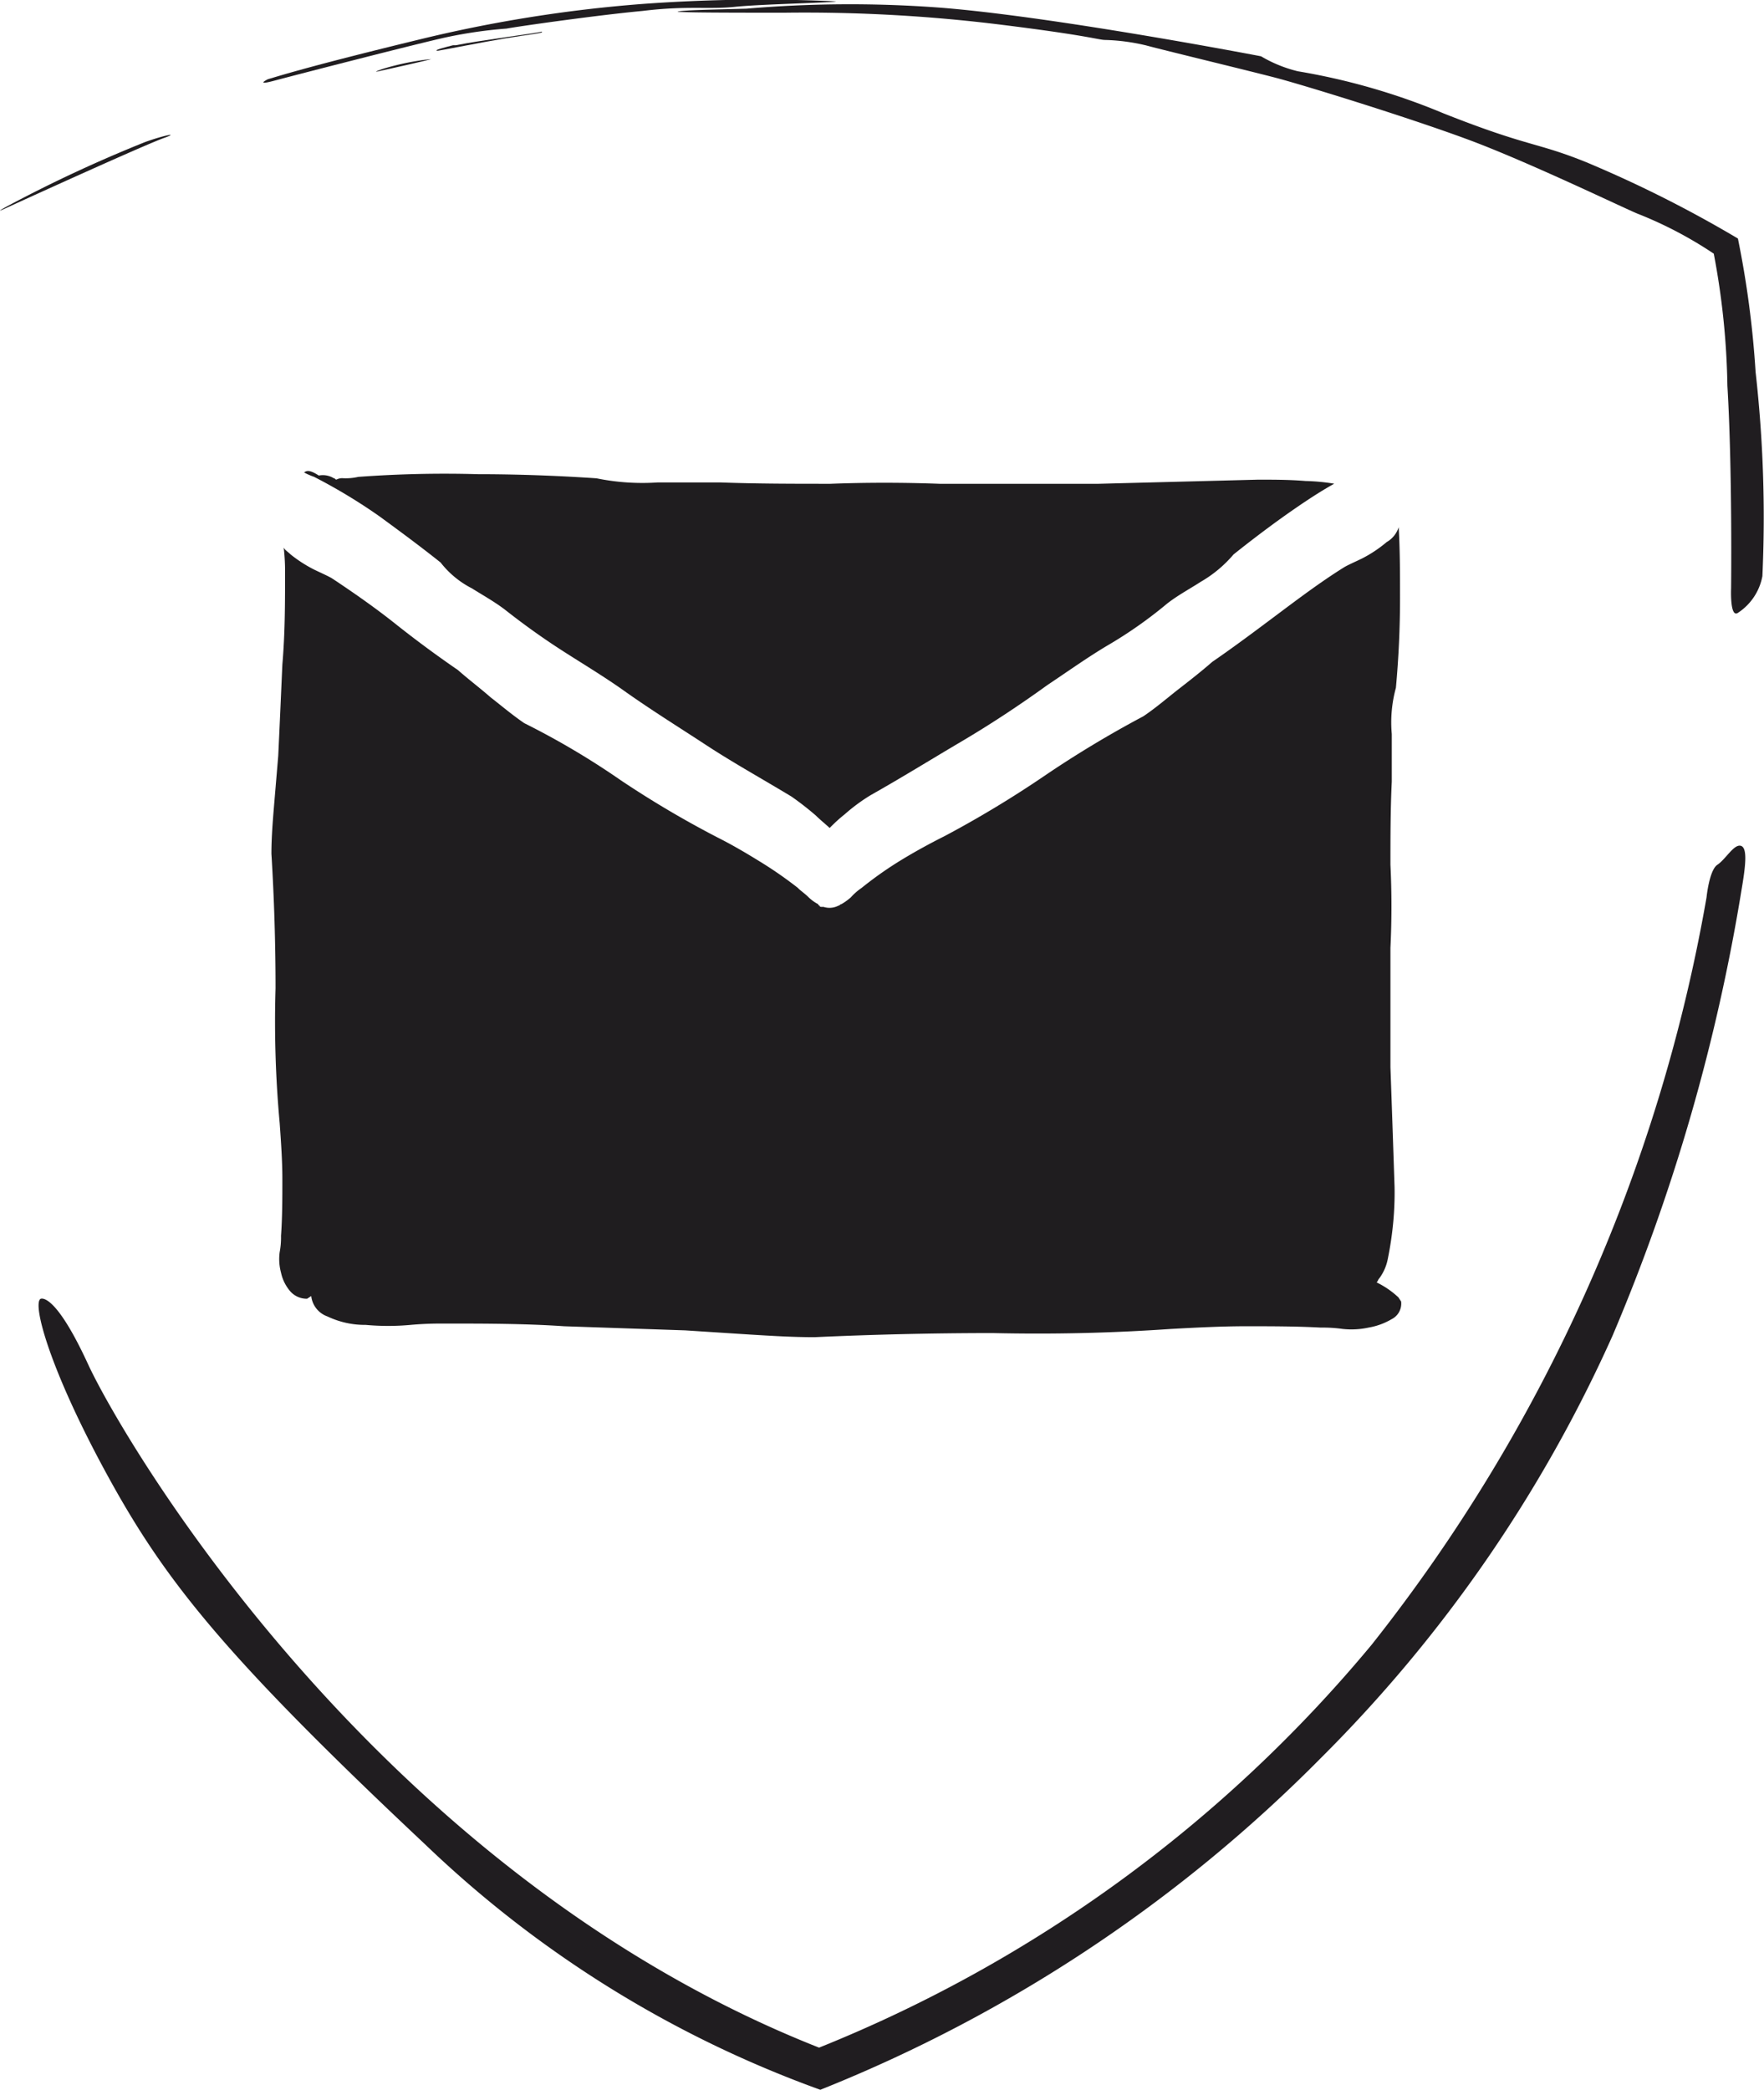
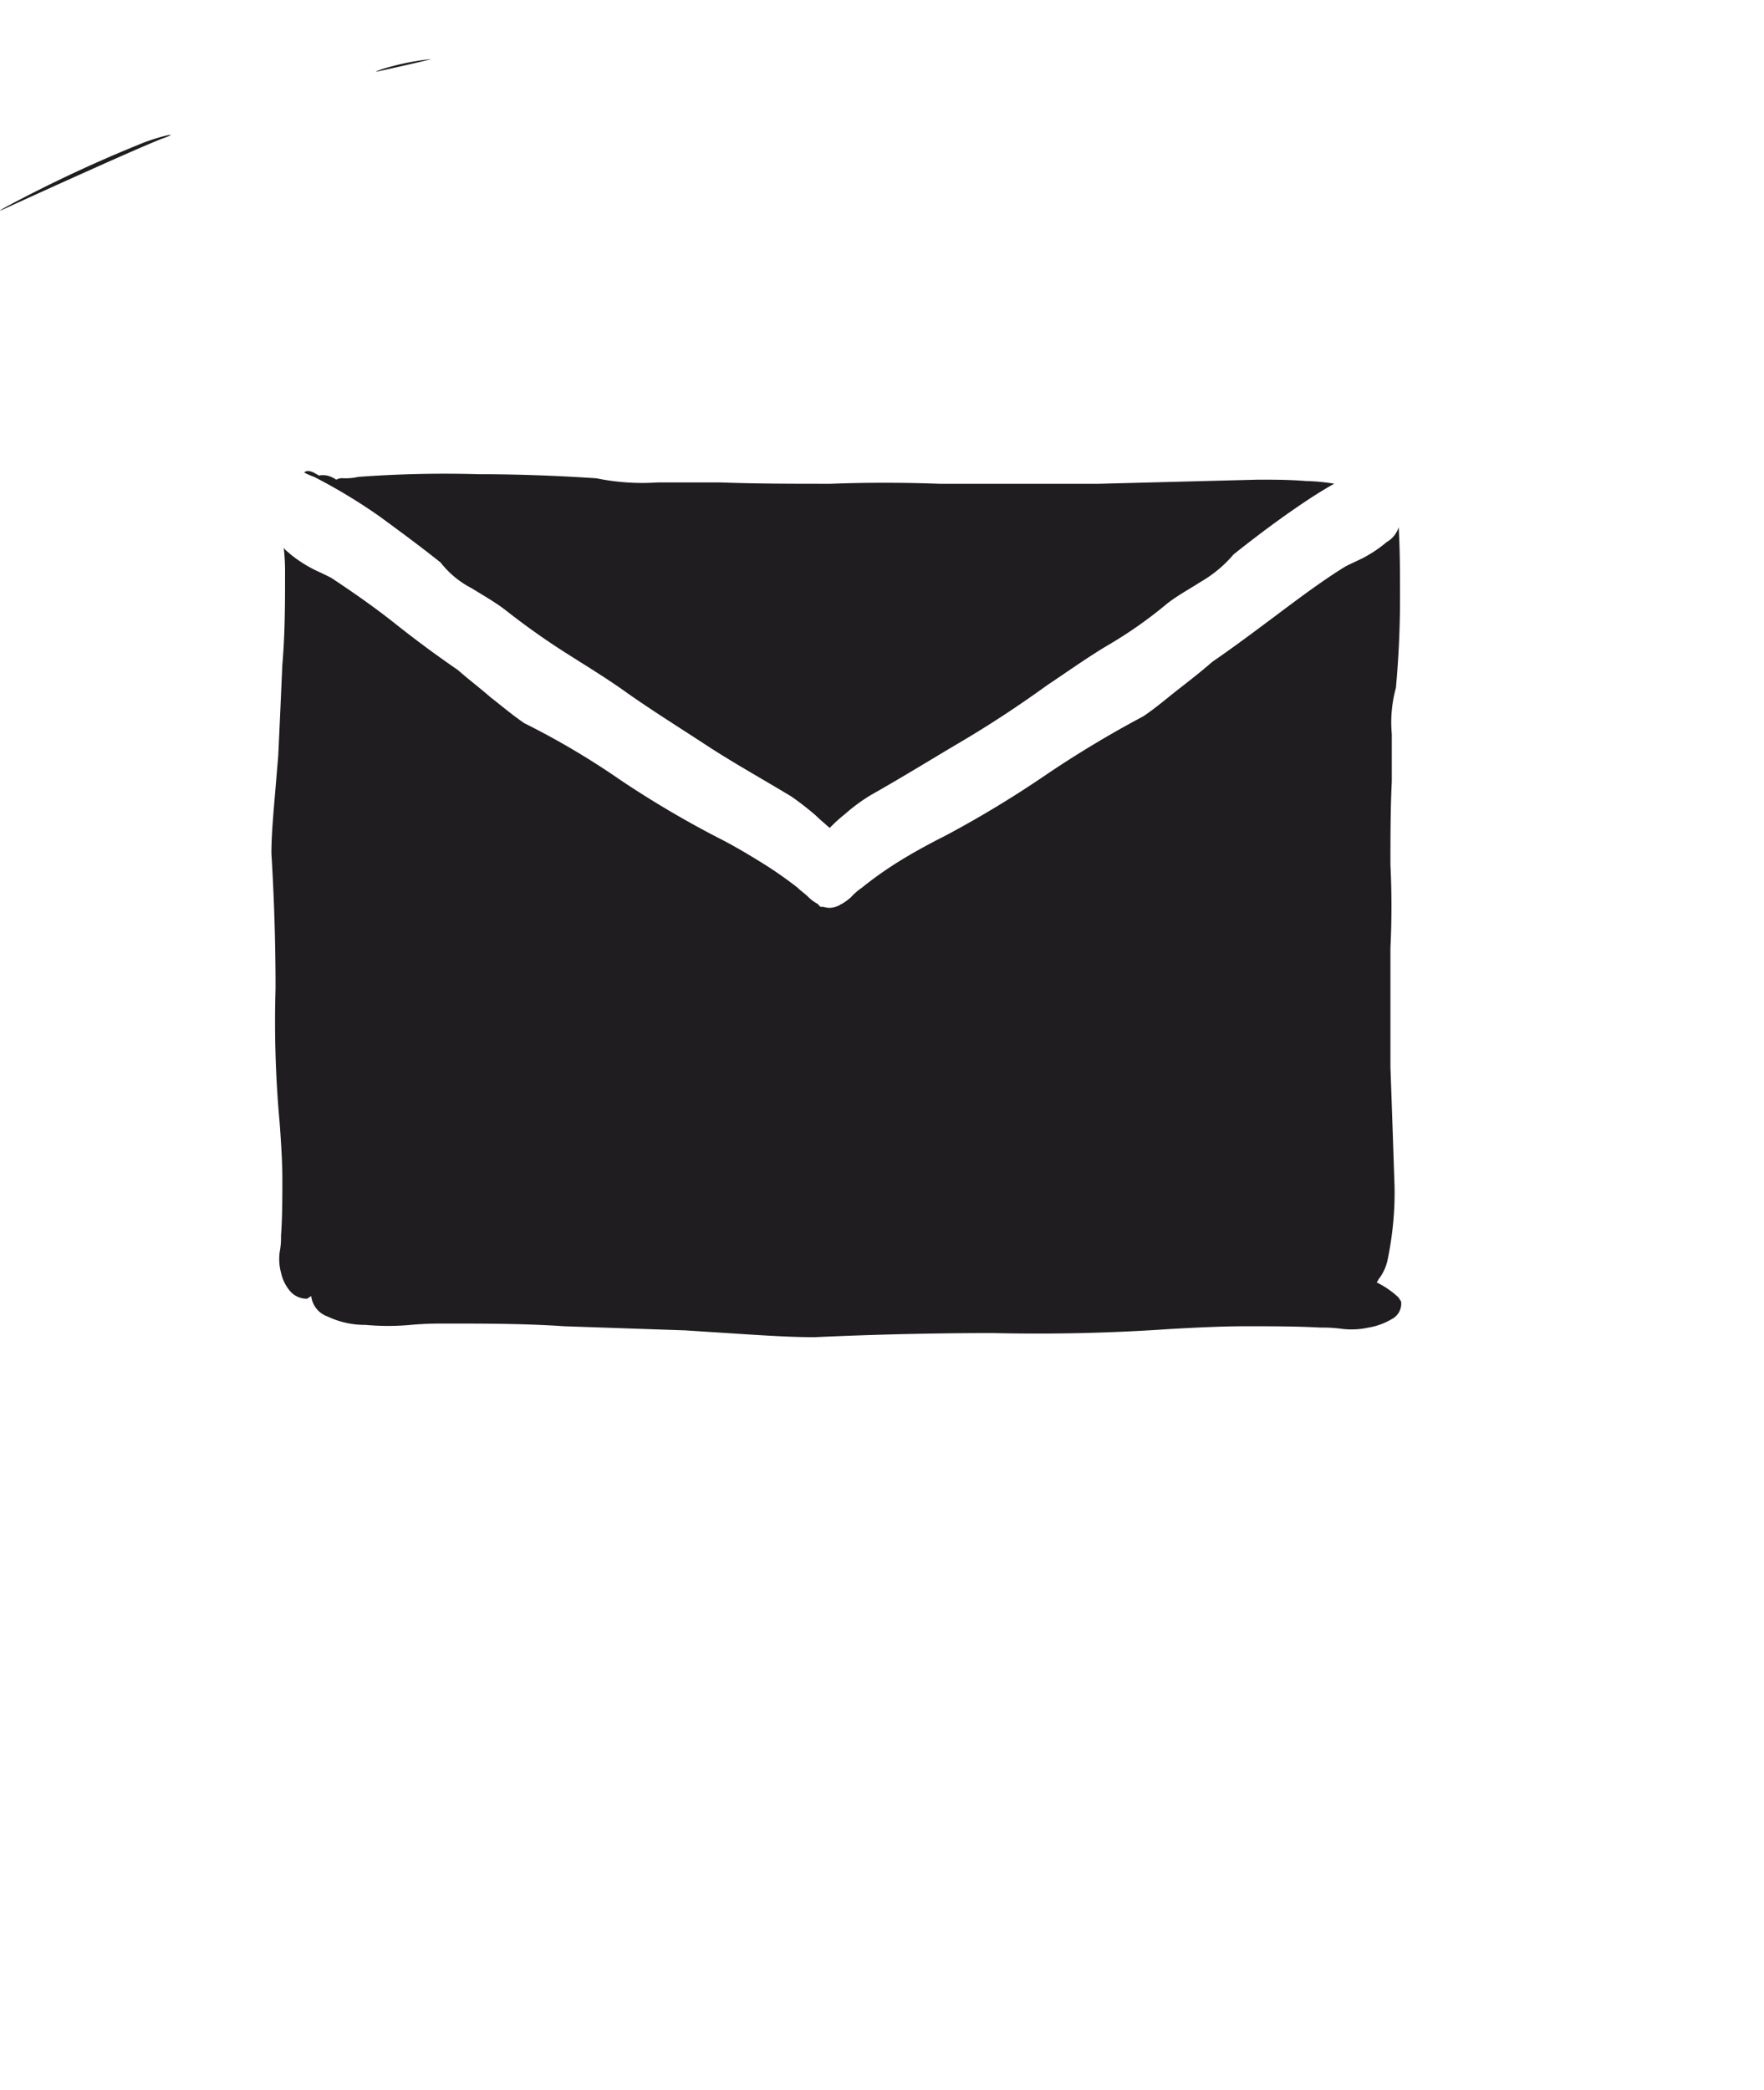
<svg xmlns="http://www.w3.org/2000/svg" width="20.966" height="24.838" viewBox="0 0 20.966 24.838">
  <defs>
    <style>.a{fill:#201d20;}.b{fill:#1f1d1f;}</style>
  </defs>
  <g transform="translate(-159.323 -8.585)">
    <g transform="translate(159.323 8.585)">
      <g transform="translate(0.459)">
-         <path class="a" d="M136.484,128.282s.162-.1.566.777,3.4,6.035,8.688,8.122a16.557,16.557,0,0,0,6.568-4.789,19.762,19.762,0,0,0,3.98-8.882s.032-.324.129-.388.194-.243.275-.226.065.21.016.5a22.972,22.972,0,0,1-1.537,5.323,16.746,16.746,0,0,1-3.462,5.015,17.482,17.482,0,0,1-5.954,3.948,13.3,13.3,0,0,1-4.692-2.912c-2.411-2.265-3.106-3.155-3.786-4.4S136.387,128.347,136.484,128.282Z" transform="translate(-136.462 -112.844)" />
-         <path class="a" d="M195.965,68.006s-.016.356.081.291a.666.666,0,0,0,.291-.437,15.437,15.437,0,0,0-.081-2.427,11.544,11.544,0,0,0-.21-1.585,14.5,14.5,0,0,0-1.8-.906c-.6-.243-.68-.178-1.7-.582a7.813,7.813,0,0,0-1.731-.5,1.6,1.6,0,0,1-.437-.178s-2.524-.485-3.867-.582a14.47,14.47,0,0,0-2.249.016c-.582.016-.663.016-.809.032-.1.016.712.016,1.262.016a18.937,18.937,0,0,1,2.6.146c1.035.129,1.133.178,1.213.178a2.338,2.338,0,0,1,.485.065c.178.049,1.246.307,1.553.388s1.521.453,2.265.728,1.941.857,2.038.89a4.764,4.764,0,0,1,.89.469,9.1,9.1,0,0,1,.162,1.569C195.981,66.6,195.965,68.006,195.965,68.006Z" transform="translate(-175.849 -61.013)" />
-         <path class="a" d="M153.026,61.717s-.162.081.081.016,1.747-.453,2.055-.518a5.343,5.343,0,0,1,.7-.1c.178-.032,1.1-.162,1.618-.21.534-.065.777-.016,1.1-.049s1.181-.049,1.2-.065a19.29,19.29,0,0,0-2.314.032,16.46,16.46,0,0,0-2.637.421C153.544,61.556,153.188,61.669,153.026,61.717Z" transform="translate(-150.302 -60.775)" />
-         <path class="a" d="M165.91,63.262h-.032c-.065.016-.259.065-.178.065.1-.016.518-.1.793-.146.291-.049.485-.065.437-.081C166.9,63.116,166.217,63.2,165.91,63.262Z" transform="translate(-160.953 -62.724)" />
-       </g>
+         </g>
      <path class="a" d="M133.716,71.531s-.21.113,0,.016,1.666-.76,1.861-.825c.178-.065,0-.032-.227.049A16.448,16.448,0,0,0,133.716,71.531Z" transform="translate(-133.622 -69.084)" />
      <path class="a" d="M161.338,65.2s-.146.049-.065.032.582-.129.631-.146A3.086,3.086,0,0,0,161.338,65.2Z" transform="translate(-156.779 -64.384)" />
    </g>
    <g transform="translate(162.538 14.182)">
      <path class="b" d="M156,95.39a.788.788,0,0,0,.113.049,6.614,6.614,0,0,1,.777.469c.243.178.485.356.728.55a1.114,1.114,0,0,0,.372.307c.129.081.275.162.4.259q.34.267.68.485c.227.146.469.291.7.453.34.243.68.453,1,.663s.663.4,1.019.615a3.549,3.549,0,0,1,.291.227c.049.049.113.1.162.146a1.774,1.774,0,0,1,.178-.162,2.154,2.154,0,0,1,.307-.227c.372-.21.712-.421,1.068-.631s.7-.437,1.035-.679c.243-.162.469-.324.712-.469a5.164,5.164,0,0,0,.712-.5c.129-.1.275-.178.4-.259a1.478,1.478,0,0,0,.388-.324c.243-.194.5-.388.76-.566.146-.1.291-.194.437-.275a2.412,2.412,0,0,0-.34-.032c-.194-.016-.372-.016-.566-.016l-1.893.049h-1.893c-.437-.016-.874-.016-1.294,0-.437,0-.874,0-1.31-.016h-.744a2.715,2.715,0,0,1-.728-.049c-.469-.032-.955-.049-1.408-.049a13.94,13.94,0,0,0-1.424.032.664.664,0,0,1-.178.016.146.146,0,0,0-.081.016c-.016,0-.016-.016-.032-.016a.249.249,0,0,0-.178-.032c-.1-.065-.146-.065-.178-.032Z" transform="translate(-155.596 -95.369)" />
      <path class="b" d="M166.766,99.678a1.519,1.519,0,0,1-.291.194c-.1.049-.178.081-.227.113-.259.162-.518.356-.777.55s-.518.388-.777.566c-.129.113-.275.227-.4.324s-.275.227-.421.324a12.71,12.71,0,0,0-1.181.712,12.7,12.7,0,0,1-1.181.712c-.162.081-.34.178-.5.275a4.416,4.416,0,0,0-.485.34.708.708,0,0,0-.129.113.684.684,0,0,1-.113.081c-.016,0-.016.016-.032.016a.229.229,0,0,1-.178.016h-.016c-.016,0-.032,0-.032-.016a.016.016,0,0,1-.016-.016.492.492,0,0,1-.113-.081c-.049-.049-.1-.081-.129-.113a4.814,4.814,0,0,0-.469-.324c-.162-.1-.324-.194-.485-.275a11.88,11.88,0,0,1-1.149-.679,9.3,9.3,0,0,0-1.149-.68c-.146-.1-.275-.21-.4-.307-.129-.113-.259-.21-.388-.324-.259-.178-.5-.356-.744-.55s-.5-.372-.744-.534c-.049-.032-.129-.065-.227-.113a1.6,1.6,0,0,1-.275-.178c-.032-.032-.065-.049-.081-.081h0a2.414,2.414,0,0,1,.016.307c0,.356,0,.712-.032,1.084-.016.356-.032.728-.049,1.084l-.049.582c-.016.194-.032.388-.032.582q.049.8.049,1.6a13.241,13.241,0,0,0,.049,1.6c.016.226.032.453.032.663,0,.227,0,.453-.016.679a.929.929,0,0,1-.016.194.617.617,0,0,0,.016.243.5.5,0,0,0,.1.21.261.261,0,0,0,.21.1l.049-.032h0a.292.292,0,0,0,.194.243,1.033,1.033,0,0,0,.453.1,2.942,2.942,0,0,0,.534,0c.178-.016.307-.016.4-.016.469,0,.955,0,1.424.032l1.44.049.76.049c.259.016.518.032.777.032.7-.032,1.408-.049,2.119-.049.712.016,1.408,0,2.119-.049.291-.016.6-.032.89-.032s.6,0,.89.016a1.675,1.675,0,0,1,.259.016.957.957,0,0,0,.307-.016.8.8,0,0,0,.275-.1.207.207,0,0,0,.113-.21l-.032-.049a1.044,1.044,0,0,0-.259-.178h0c.016-.016.016-.032.032-.049a.567.567,0,0,0,.1-.227,4.065,4.065,0,0,0,.065-.437,3.8,3.8,0,0,0,.016-.421c-.016-.485-.032-.955-.049-1.424V104.5c.016-.324.016-.663,0-.987,0-.324,0-.663.016-.987v-.566a1.554,1.554,0,0,1,.049-.55q.049-.534.049-1.068c0-.275,0-.566-.016-.841A.313.313,0,0,1,166.766,99.678Z" transform="translate(-153.5 -98.832)" />
    </g>
  </g>
</svg>